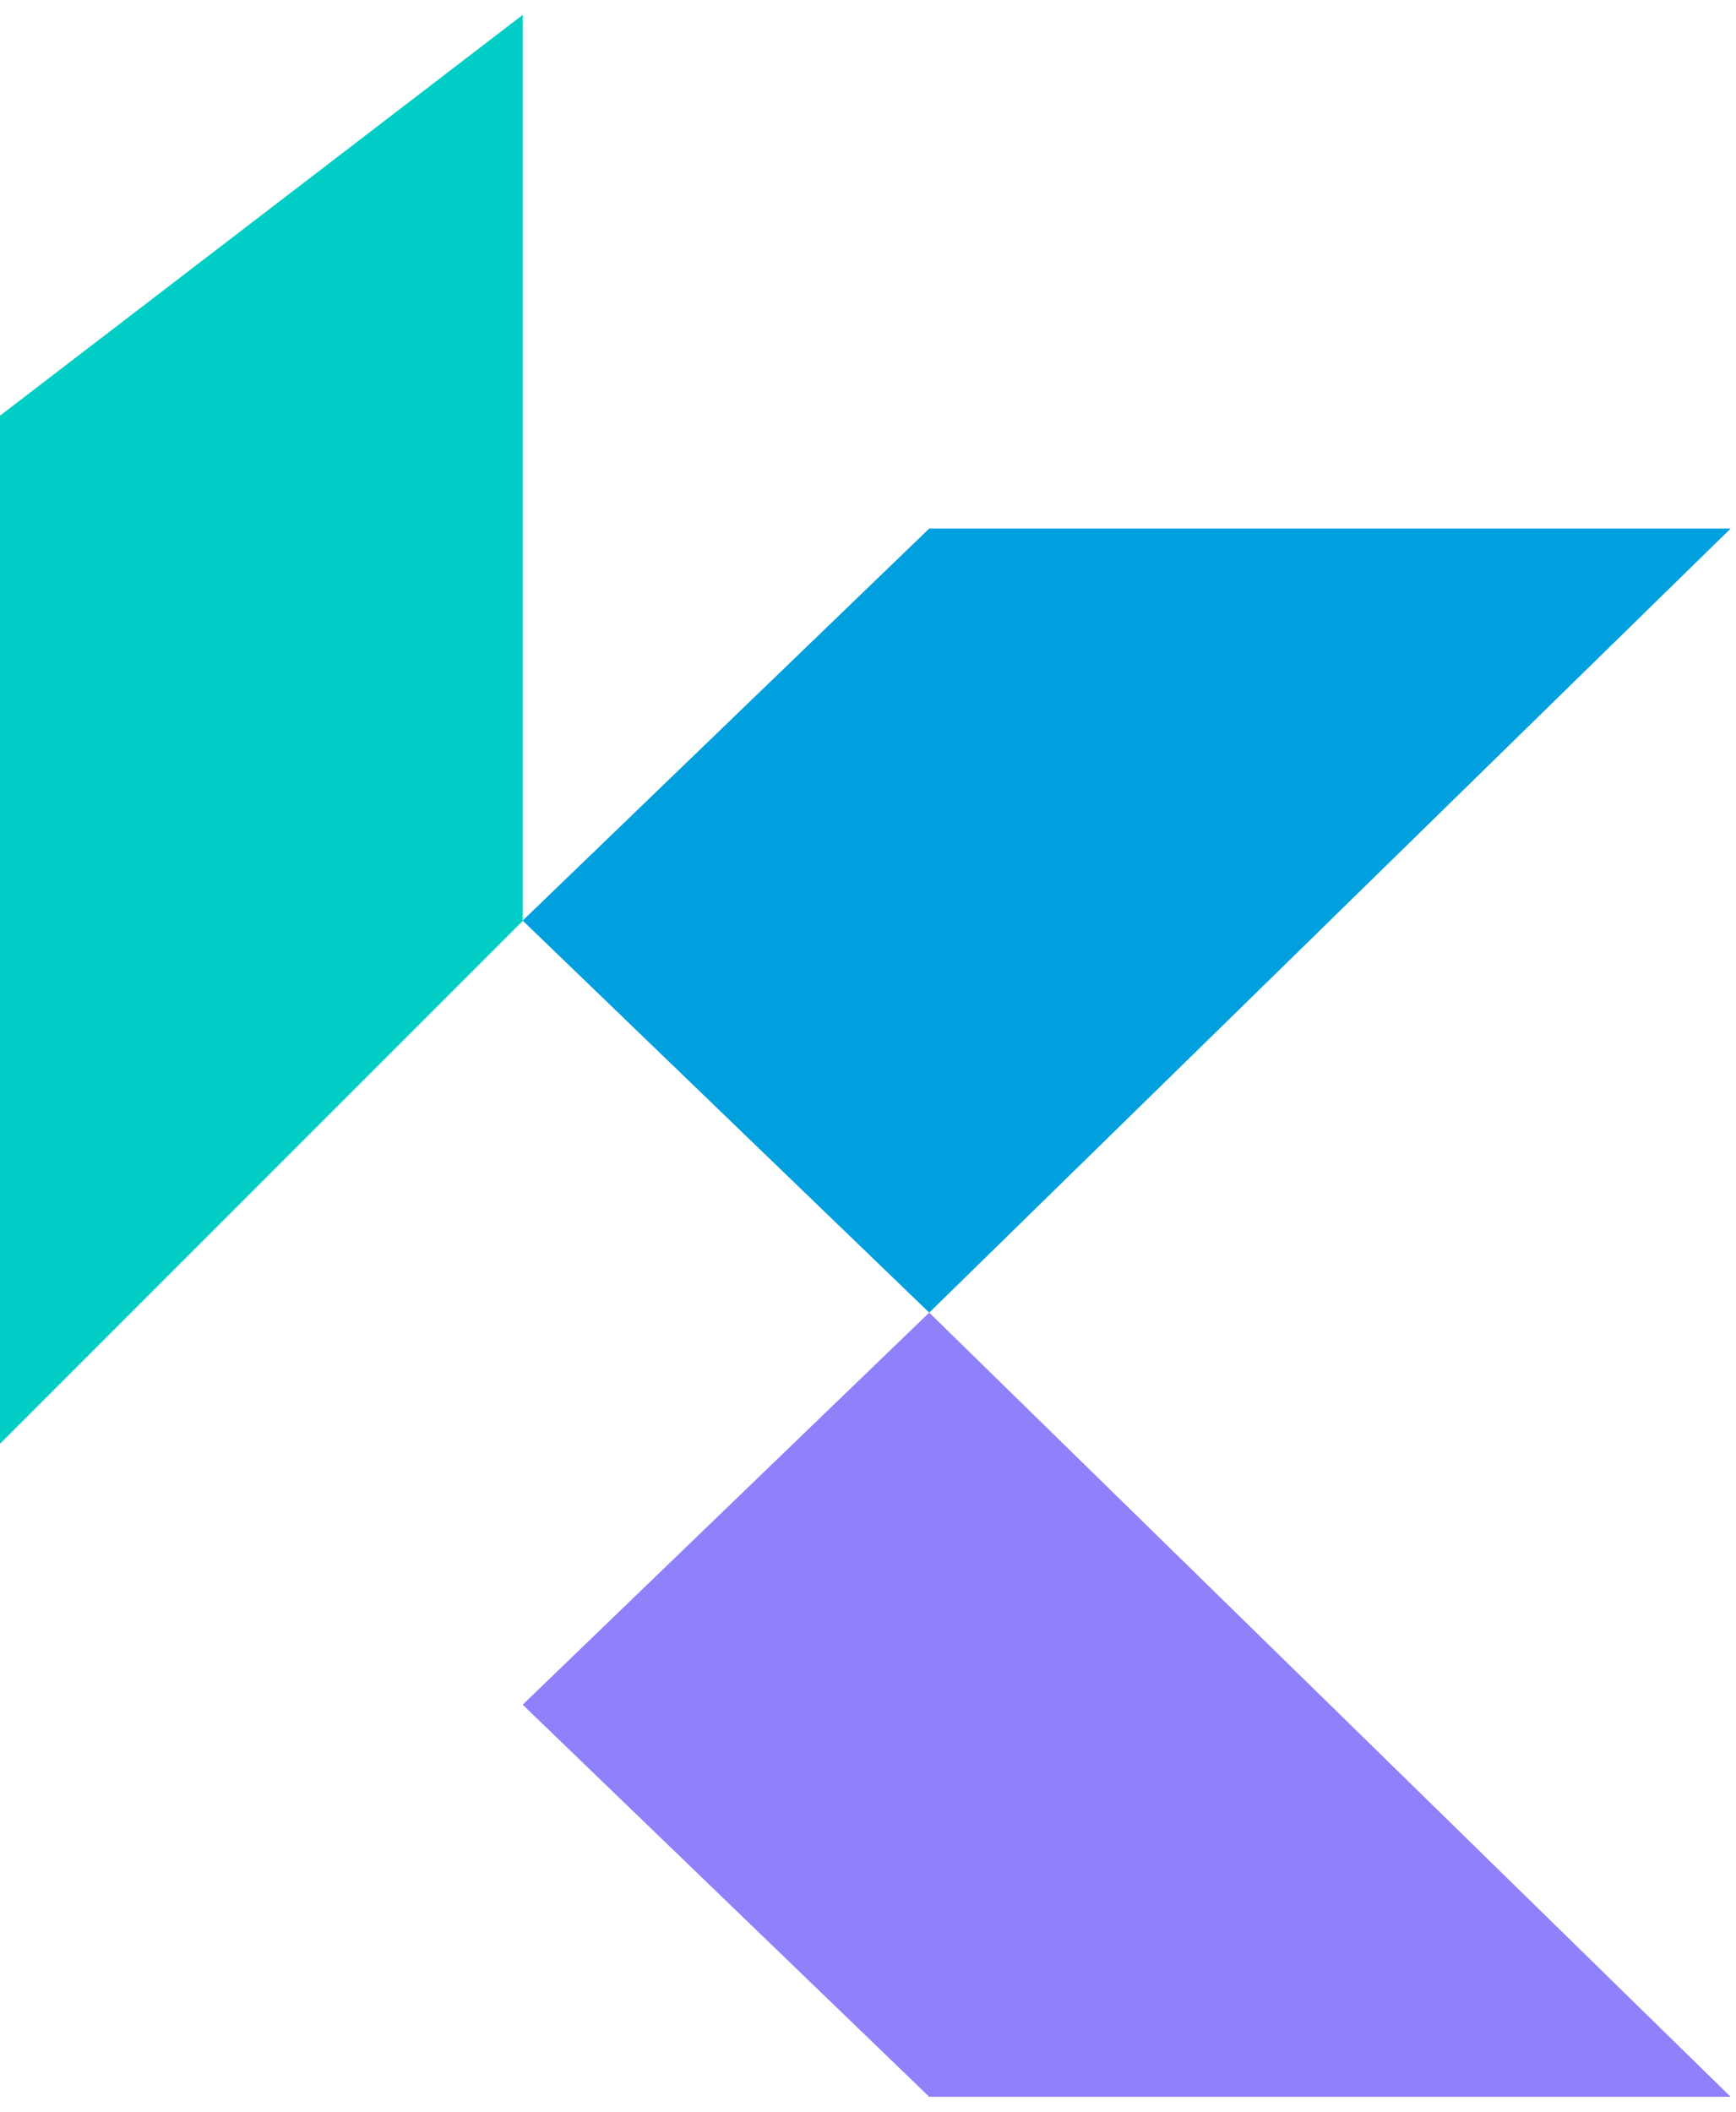
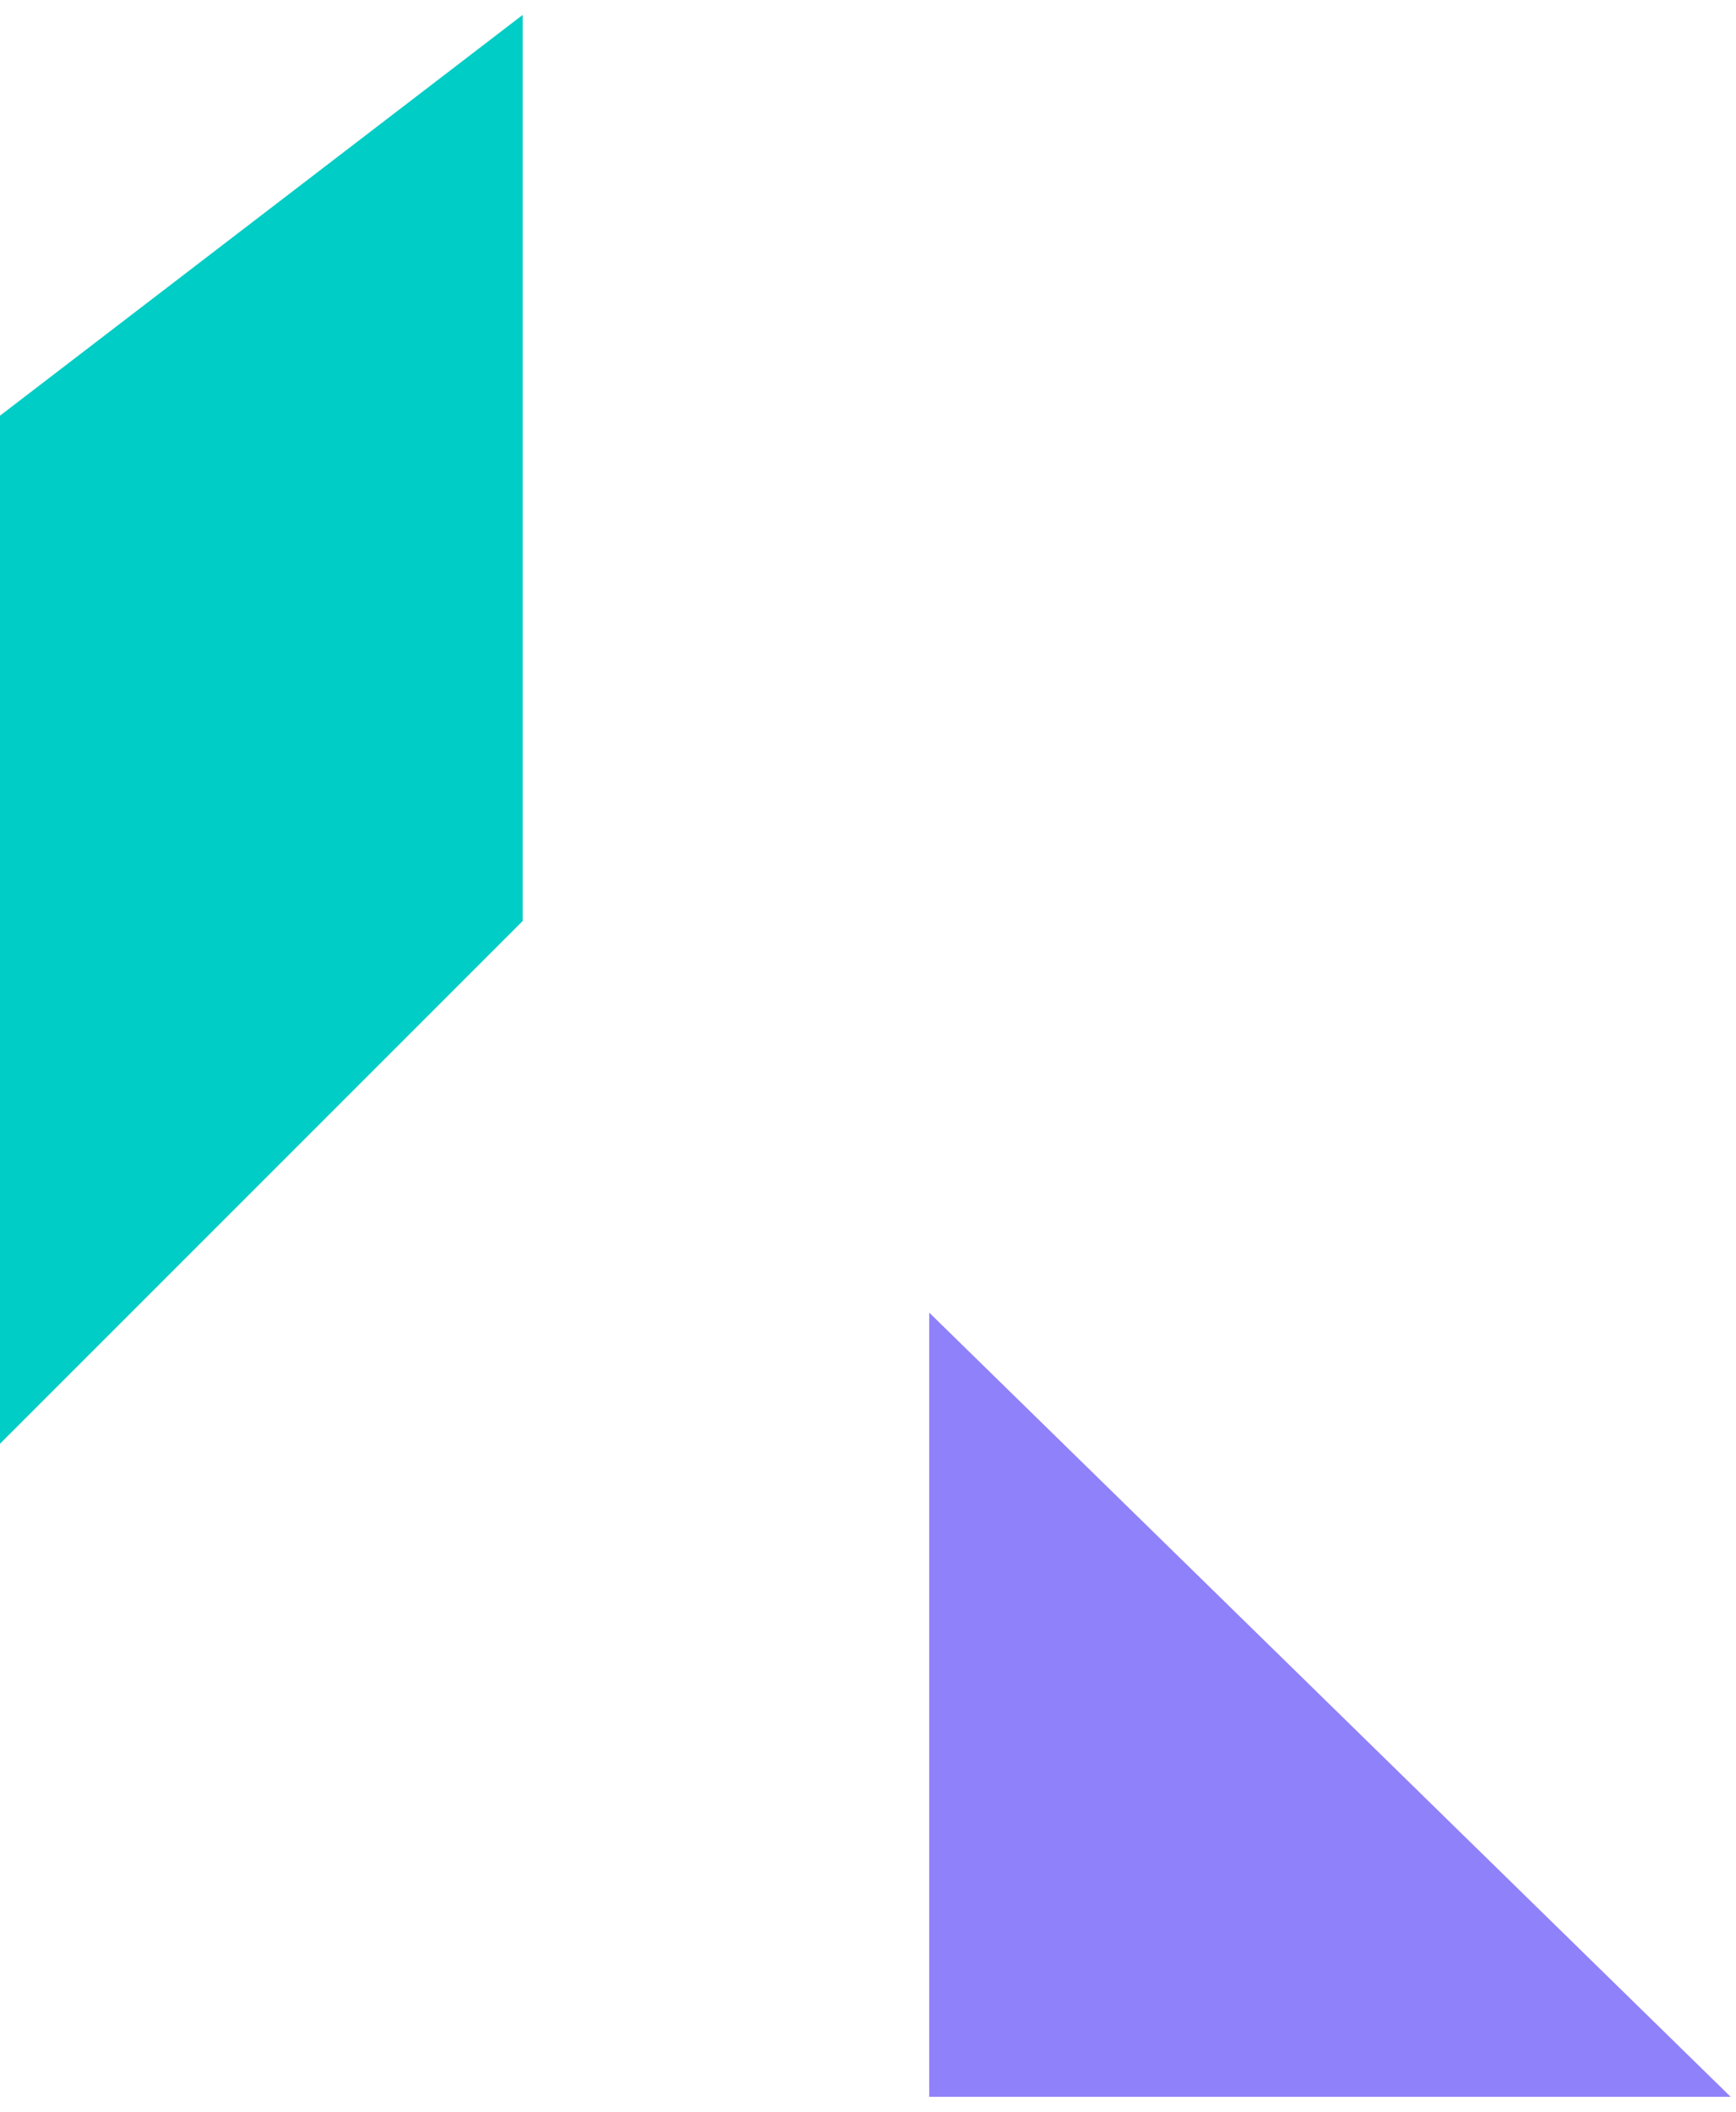
<svg xmlns="http://www.w3.org/2000/svg" width="37" height="45" viewBox="0 0 37 45" fill="none">
  <path d="M0 8.858L11.14 0.318V19.627L0 30.767V8.858Z" fill="#00CDC5" />
-   <path d="M19.805 11.263H36.886L19.805 27.972L11.14 19.618L19.805 11.263Z" fill="#00A0DE" />
-   <path d="M19.805 44.683H36.886L19.805 27.972L11.14 36.327L19.805 44.683Z" fill="#8F81F9" />
+   <path d="M19.805 44.683H36.886L19.805 27.972L19.805 44.683Z" fill="#8F81F9" />
</svg>